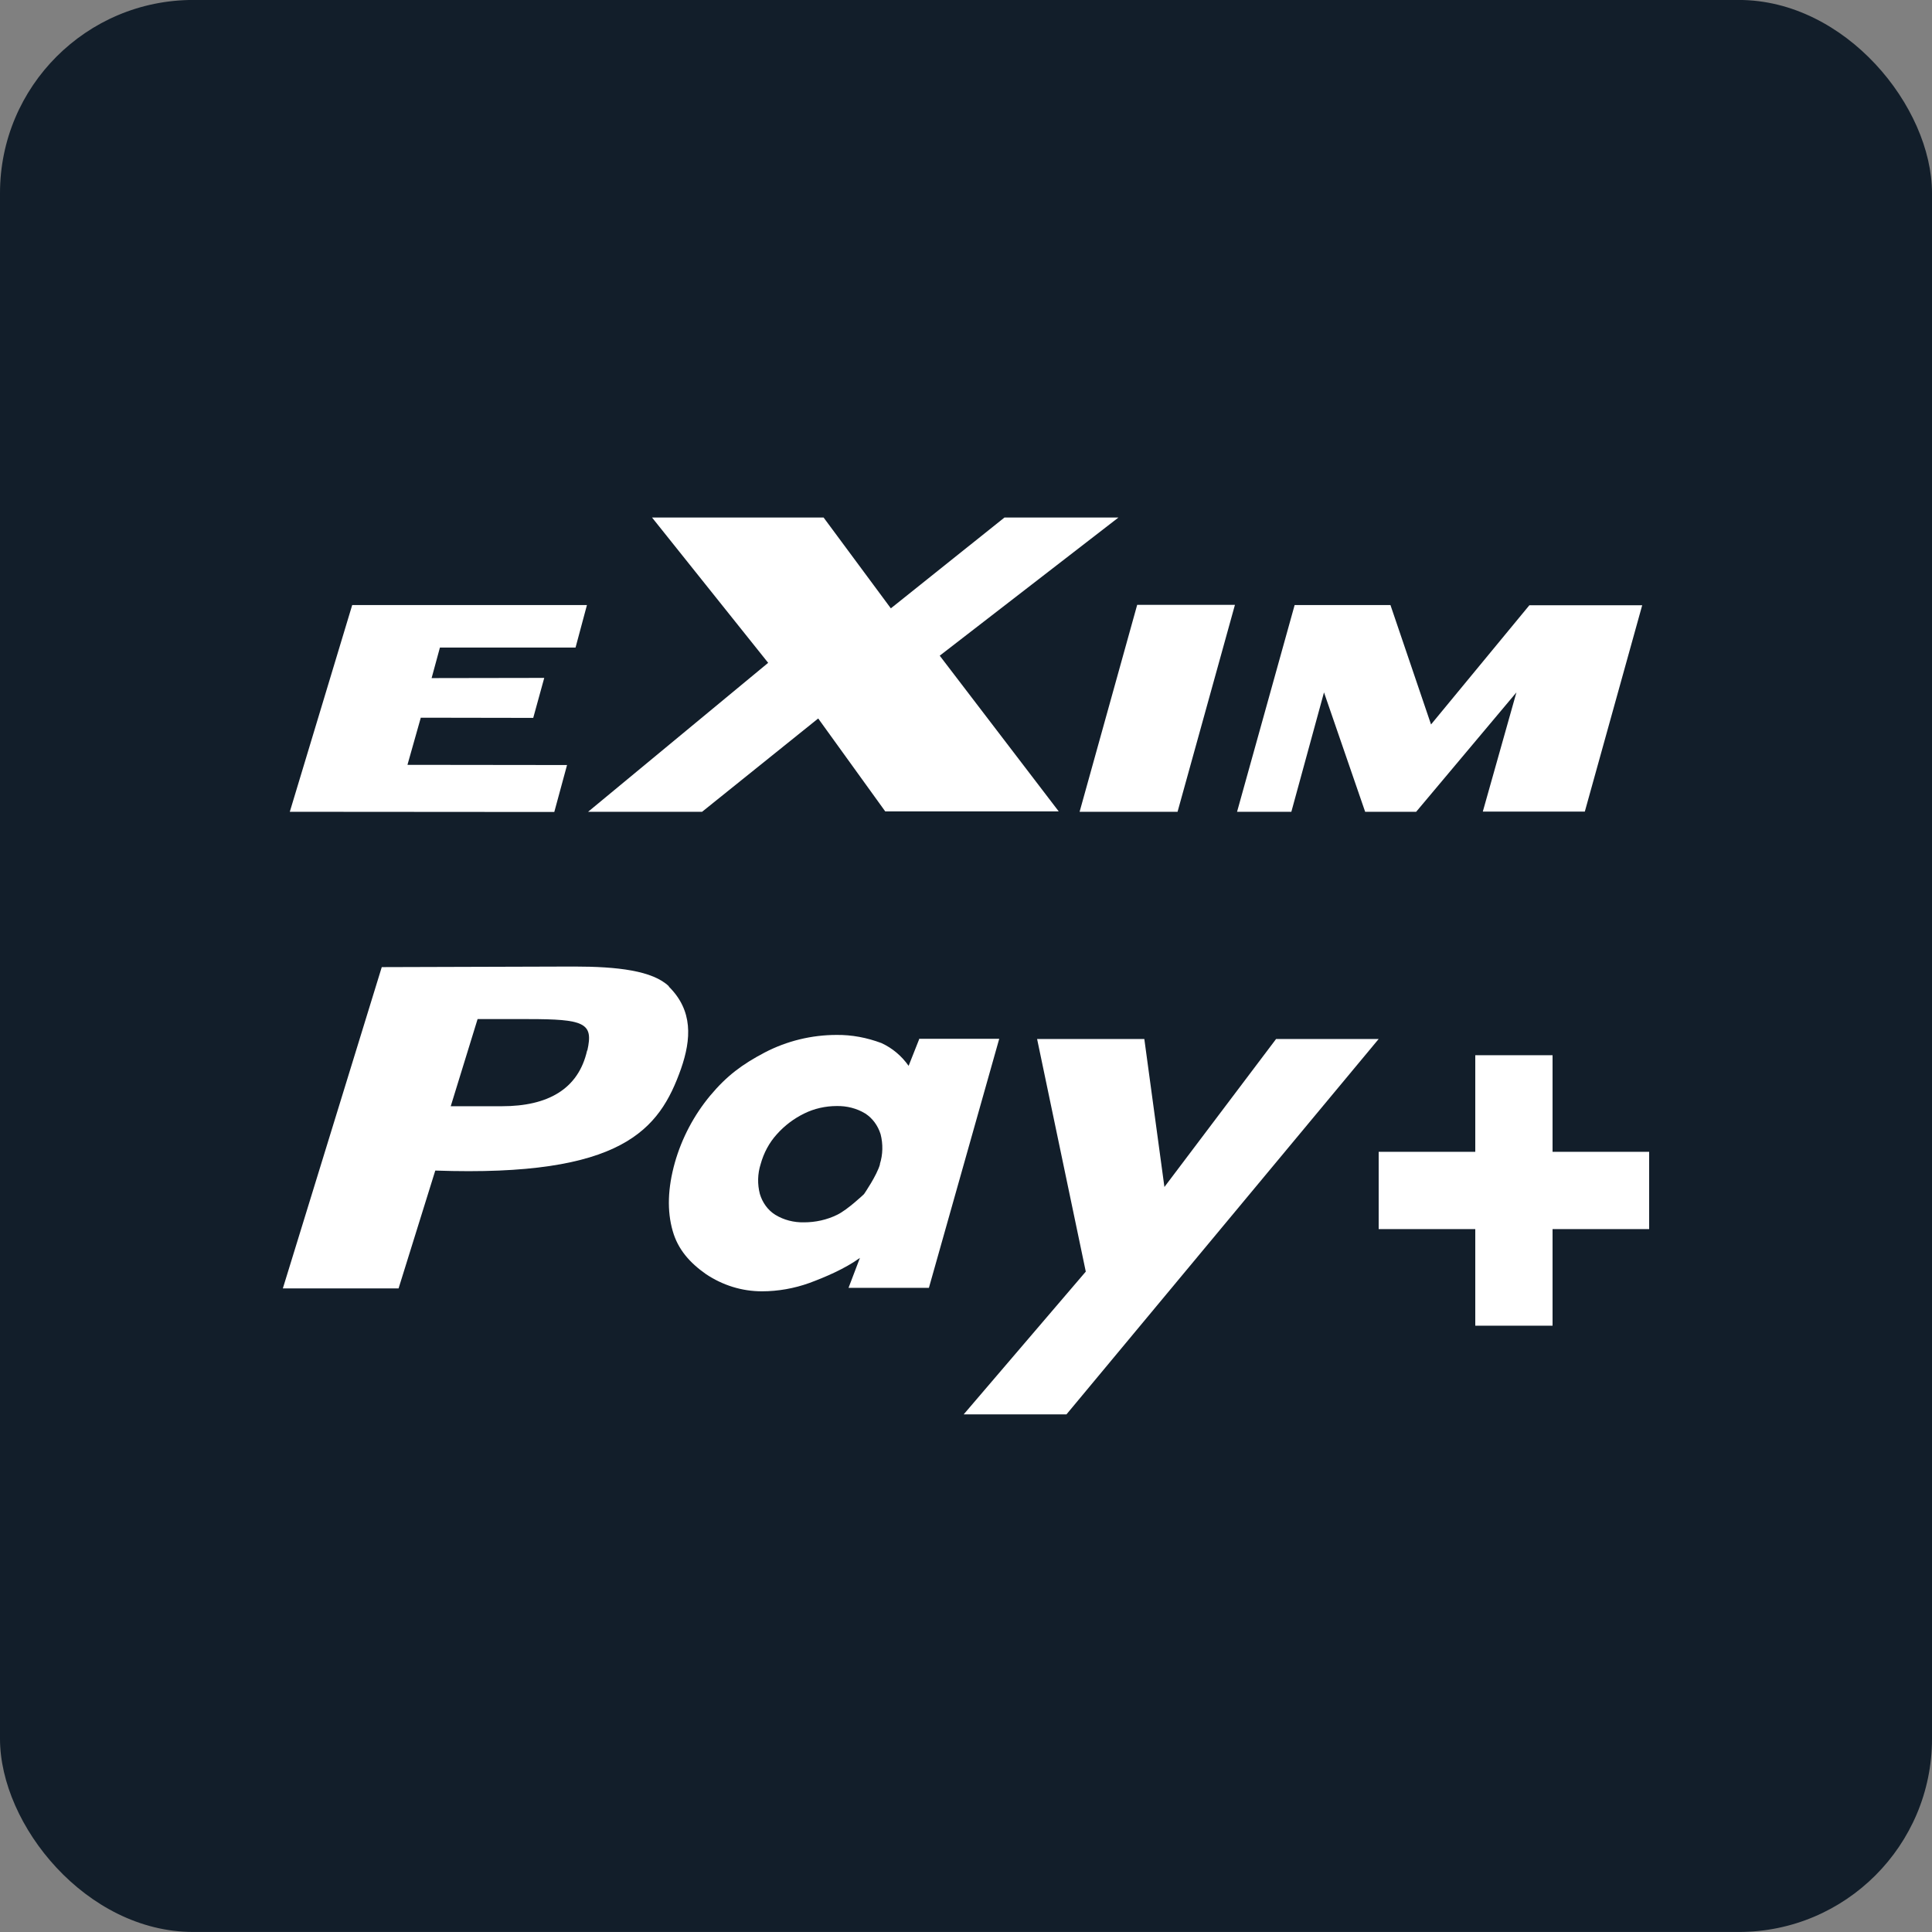
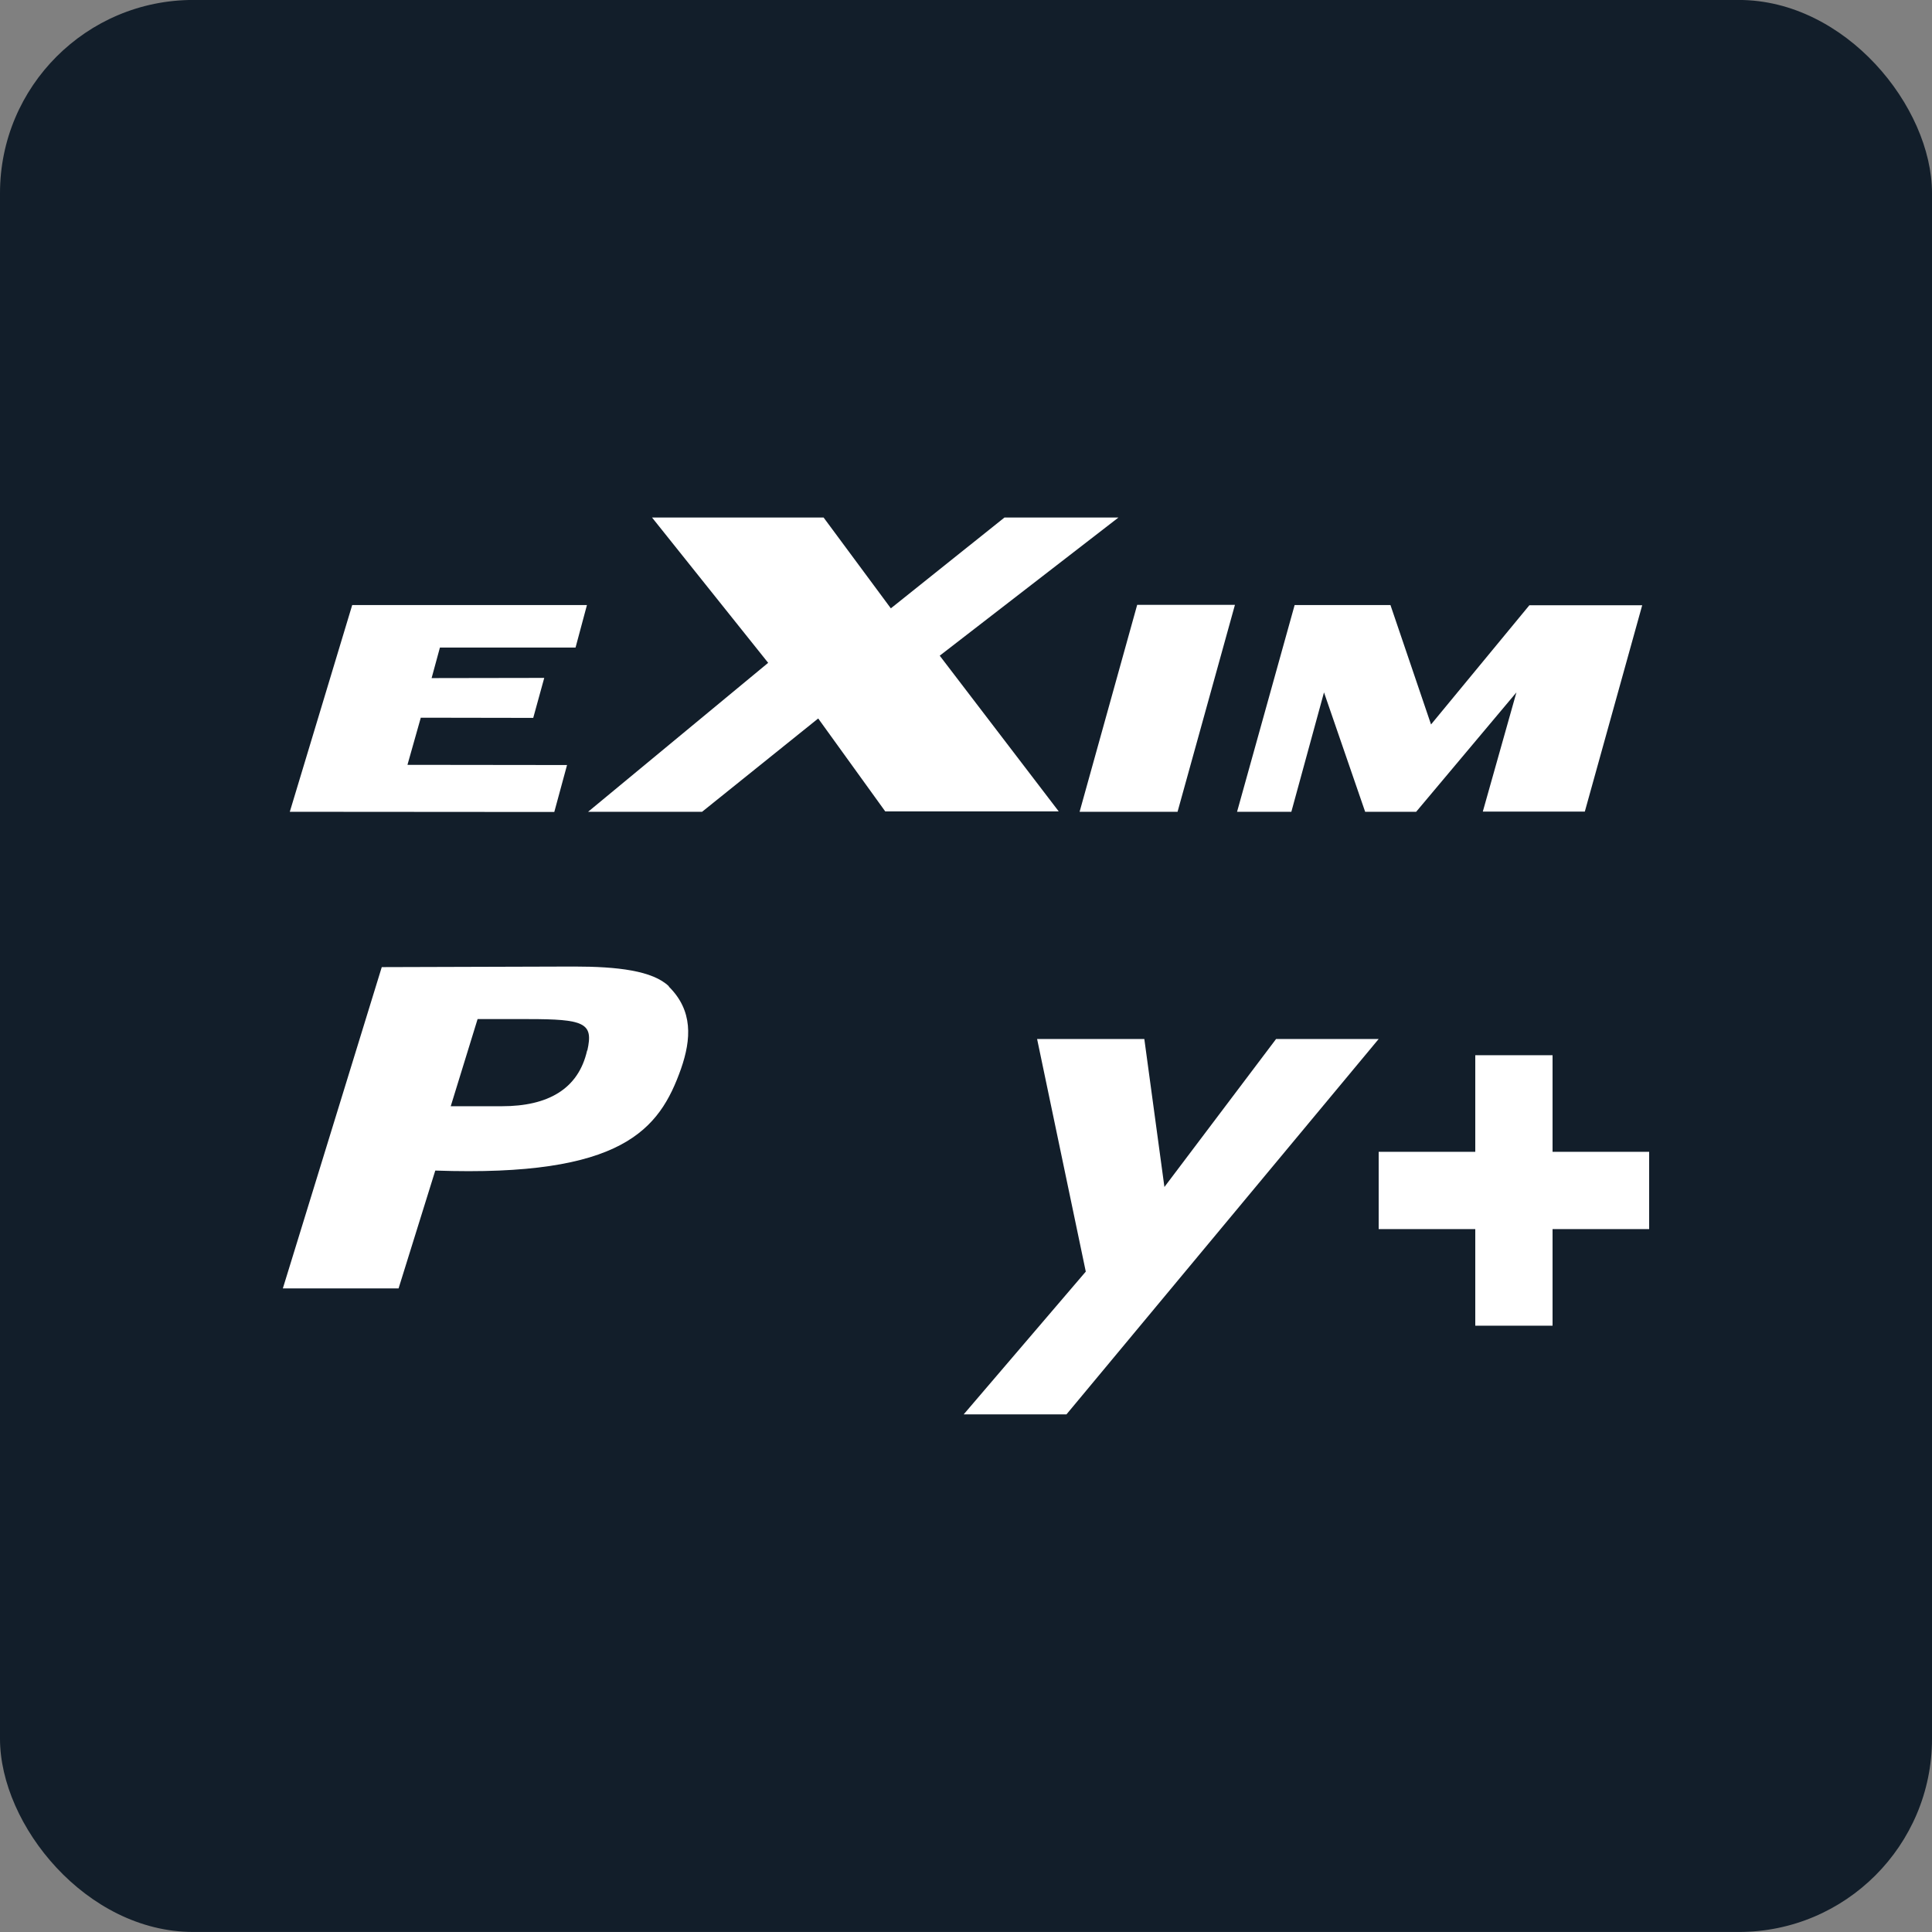
<svg xmlns="http://www.w3.org/2000/svg" width="100" height="100" viewBox="0 0 100 100" fill="none">
  <rect x="0" y="0" width="100" height="100" fill="#808080" stroke="none" />
  <rect y="-0.002" width="100" height="100" rx="10" fill="#121E2A" />
  <path d="M36.34 42.018L42.35 37.188L45.82 41.998H54.8L48.64 33.938L57.89 26.788H51.99L46.11 31.488L42.63 26.788H33.75L39.76 34.308L30.44 42.018H36.34Z" fill="white" />
  <path d="M60.95 42.018L63.92 31.308H58.86L55.88 42.018H60.95Z" fill="white" />
  <path d="M68.53 35.838L70.66 42.018H73.3L78.49 35.838L76.75 42.008H82.03L85 31.328H79.16L74.07 37.498L71.97 31.318H67.01L64.03 42.018H66.84L68.53 35.838Z" fill="white" />
  <path d="M29.35 39.598L21.09 39.588L21.78 37.148L27.6 37.158L28.17 35.088L22.34 35.098L22.77 33.518H29.79L30.38 31.318H18.23L15 42.018L28.69 42.028L29.35 39.598Z" fill="white" />
-   <path d="M47.58 53.778L47.03 55.168C46.67 54.658 46.19 54.248 45.62 53.988C44.87 53.708 44.09 53.558 43.3 53.568C42.01 53.568 40.73 53.878 39.58 54.478C38.42 55.088 37.62 55.678 36.76 56.708C35.92 57.718 35.29 58.908 34.93 60.178C34.56 61.498 34.52 62.678 34.82 63.718C35.09 64.668 35.7 65.358 36.54 65.948C37.41 66.528 38.4 66.838 39.44 66.838C40.27 66.838 41.11 66.688 41.89 66.408C42.7 66.108 43.72 65.678 44.51 65.108L43.92 66.658H48.08L51.72 53.768H47.56L47.58 53.778ZM45.55 60.258C45.39 60.838 44.72 61.808 44.72 61.808C44.72 61.808 43.87 62.618 43.33 62.878C42.8 63.138 42.21 63.268 41.61 63.268C41.09 63.278 40.57 63.148 40.13 62.878C39.74 62.638 39.46 62.238 39.33 61.798C39.2 61.298 39.21 60.758 39.37 60.258C39.53 59.678 39.81 59.148 40.21 58.708C40.61 58.258 41.09 57.898 41.62 57.638C42.14 57.378 42.73 57.248 43.31 57.248C43.83 57.238 44.35 57.368 44.79 57.638C45.16 57.878 45.44 58.258 45.58 58.708C45.71 59.218 45.7 59.758 45.54 60.258H45.55Z" fill="white" />
  <path d="M66.05 53.778L60.27 61.438L59.23 53.778H53.68L56.2 65.818L49.88 73.208H55.2L71.36 53.778H66.05Z" fill="white" />
  <path d="M34.63 51.058C33.79 50.238 31.95 50.028 29.71 50.028L19.76 50.058L14.64 66.688H20.63L22.53 60.588C32.23 60.928 34.13 58.478 35.25 55.318C35.78 53.788 35.88 52.308 34.61 51.058H34.63ZM30.39 54.368C29.94 56.378 28.35 57.258 25.98 57.258H23.33L24.72 52.748H27.37C28.78 52.748 29.61 52.798 30.05 53.008C30.54 53.238 30.56 53.658 30.4 54.378L30.39 54.368Z" fill="white" />
  <path d="M85.36 59.618H80.36V54.618H76.36V59.618H71.36V63.618H76.36V68.618H80.36V63.618H85.36V59.618Z" fill="white" />
</svg>